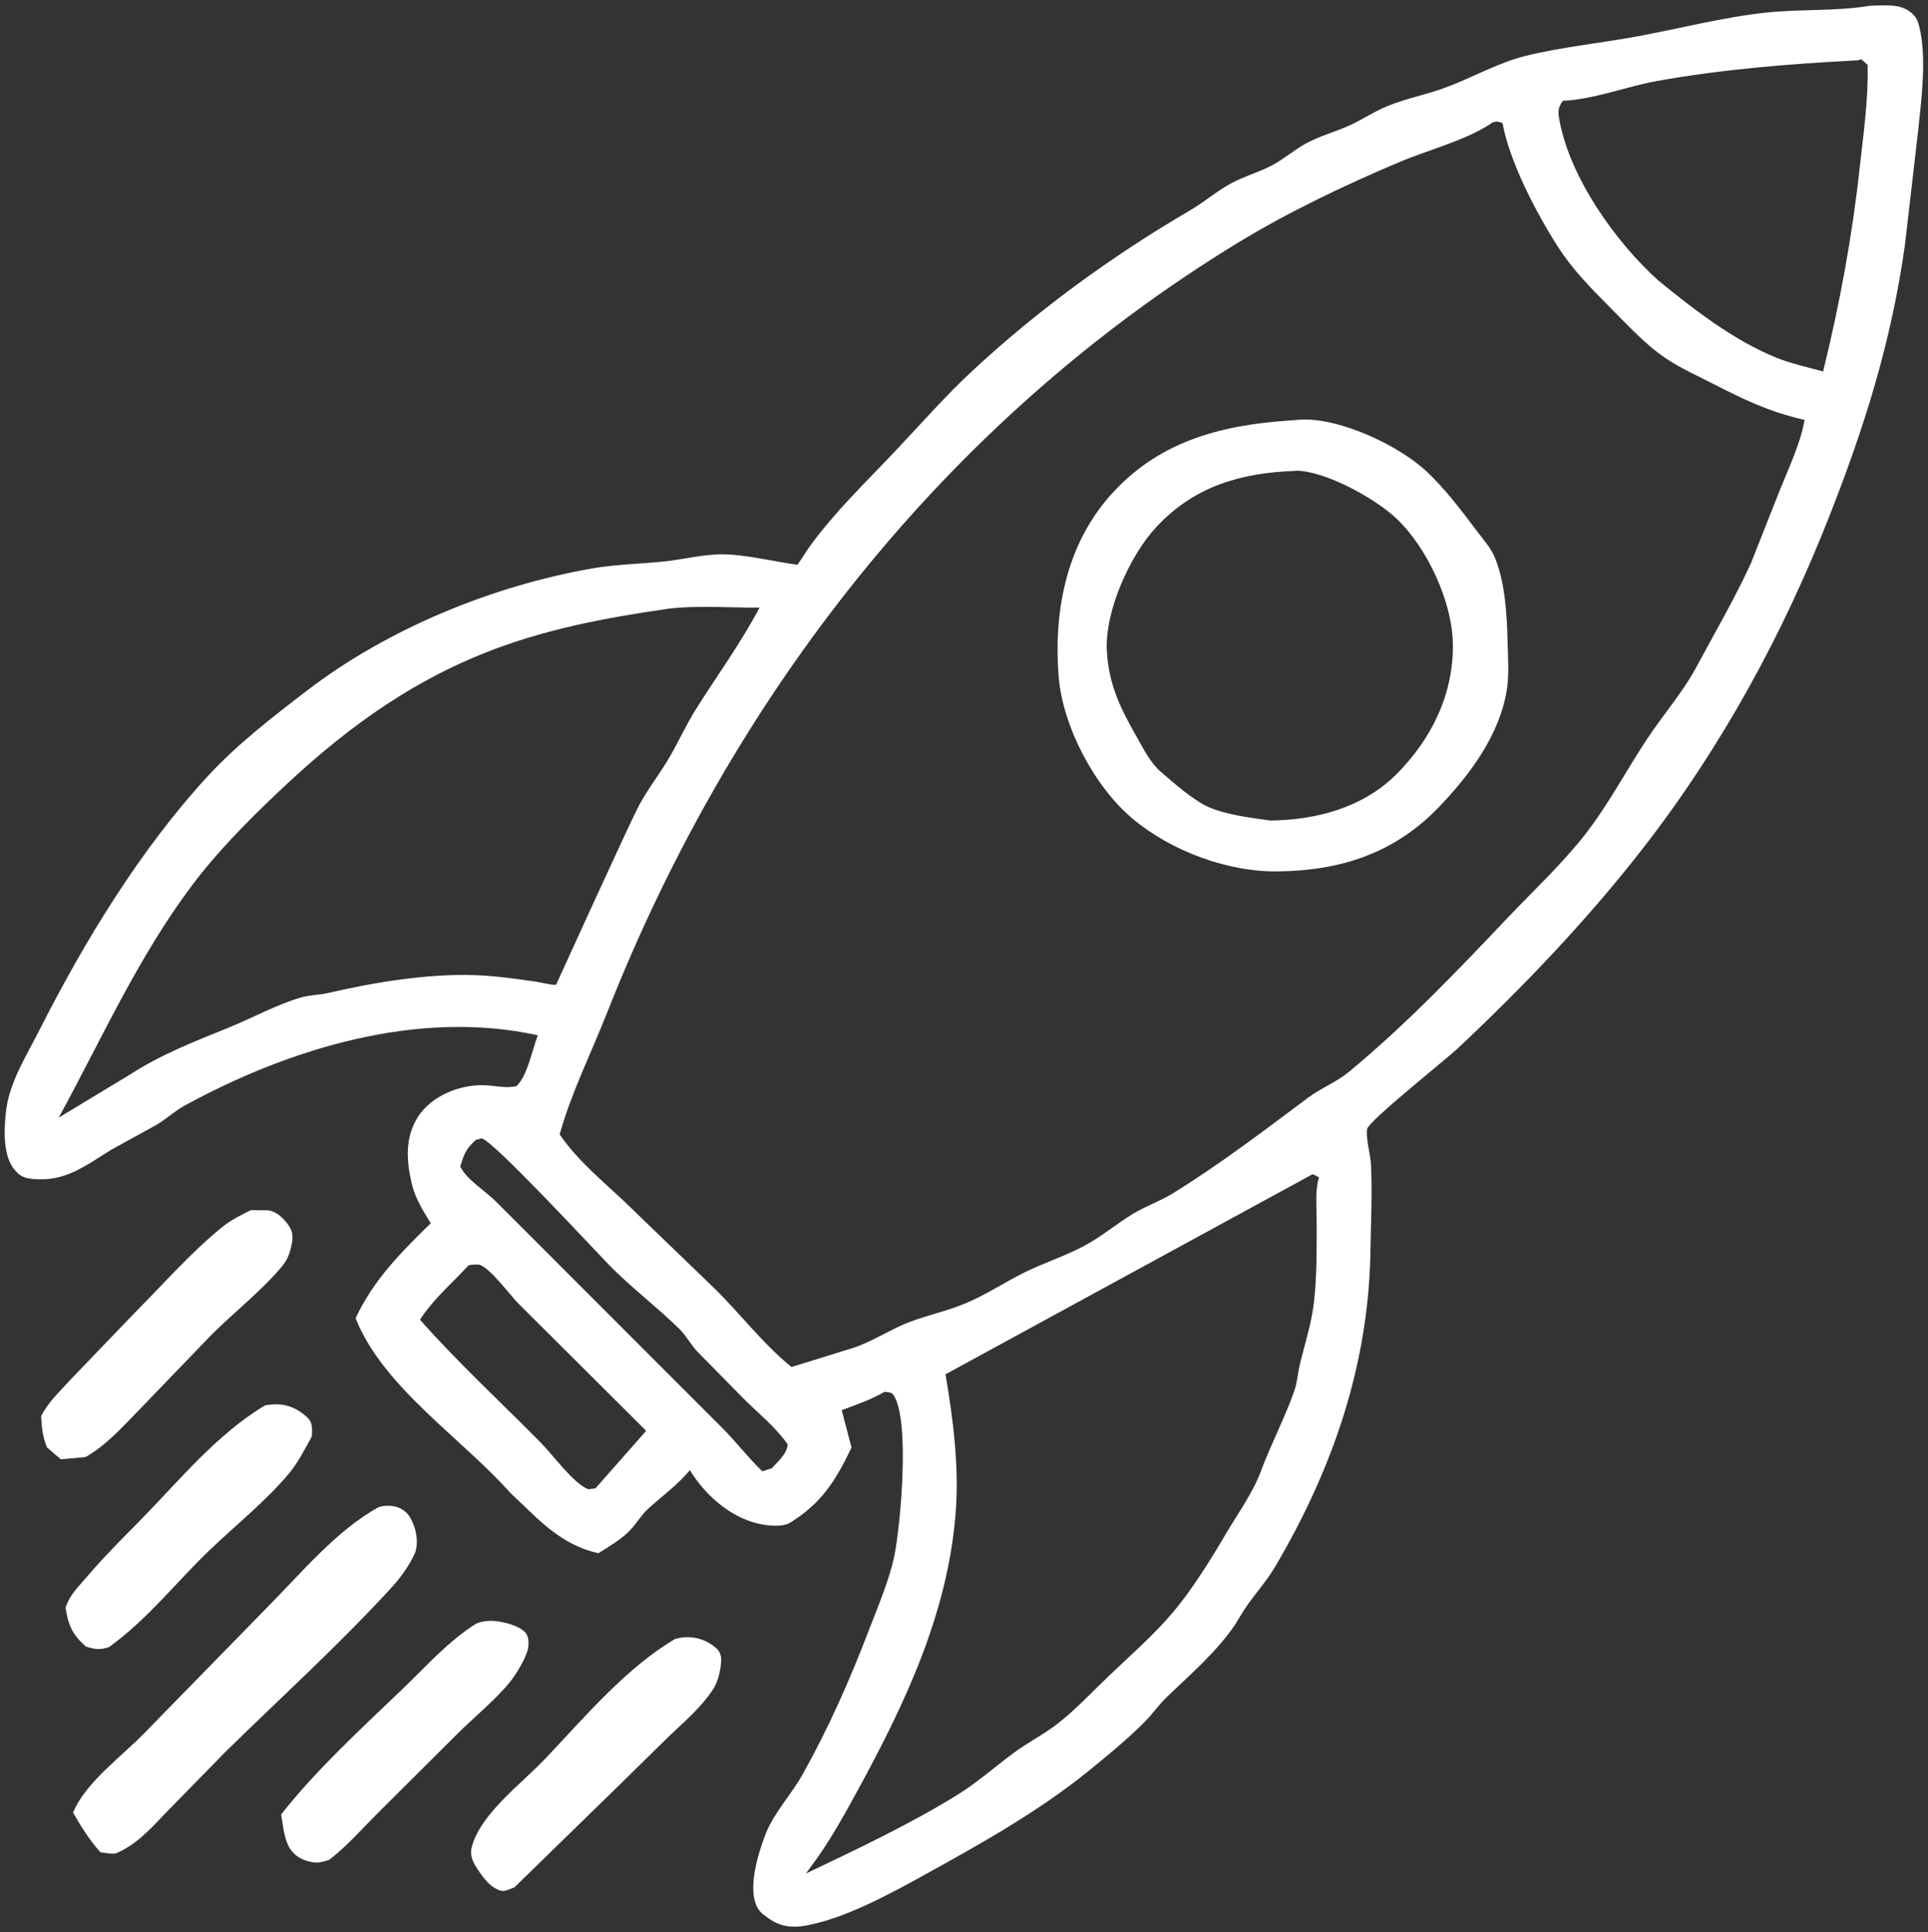
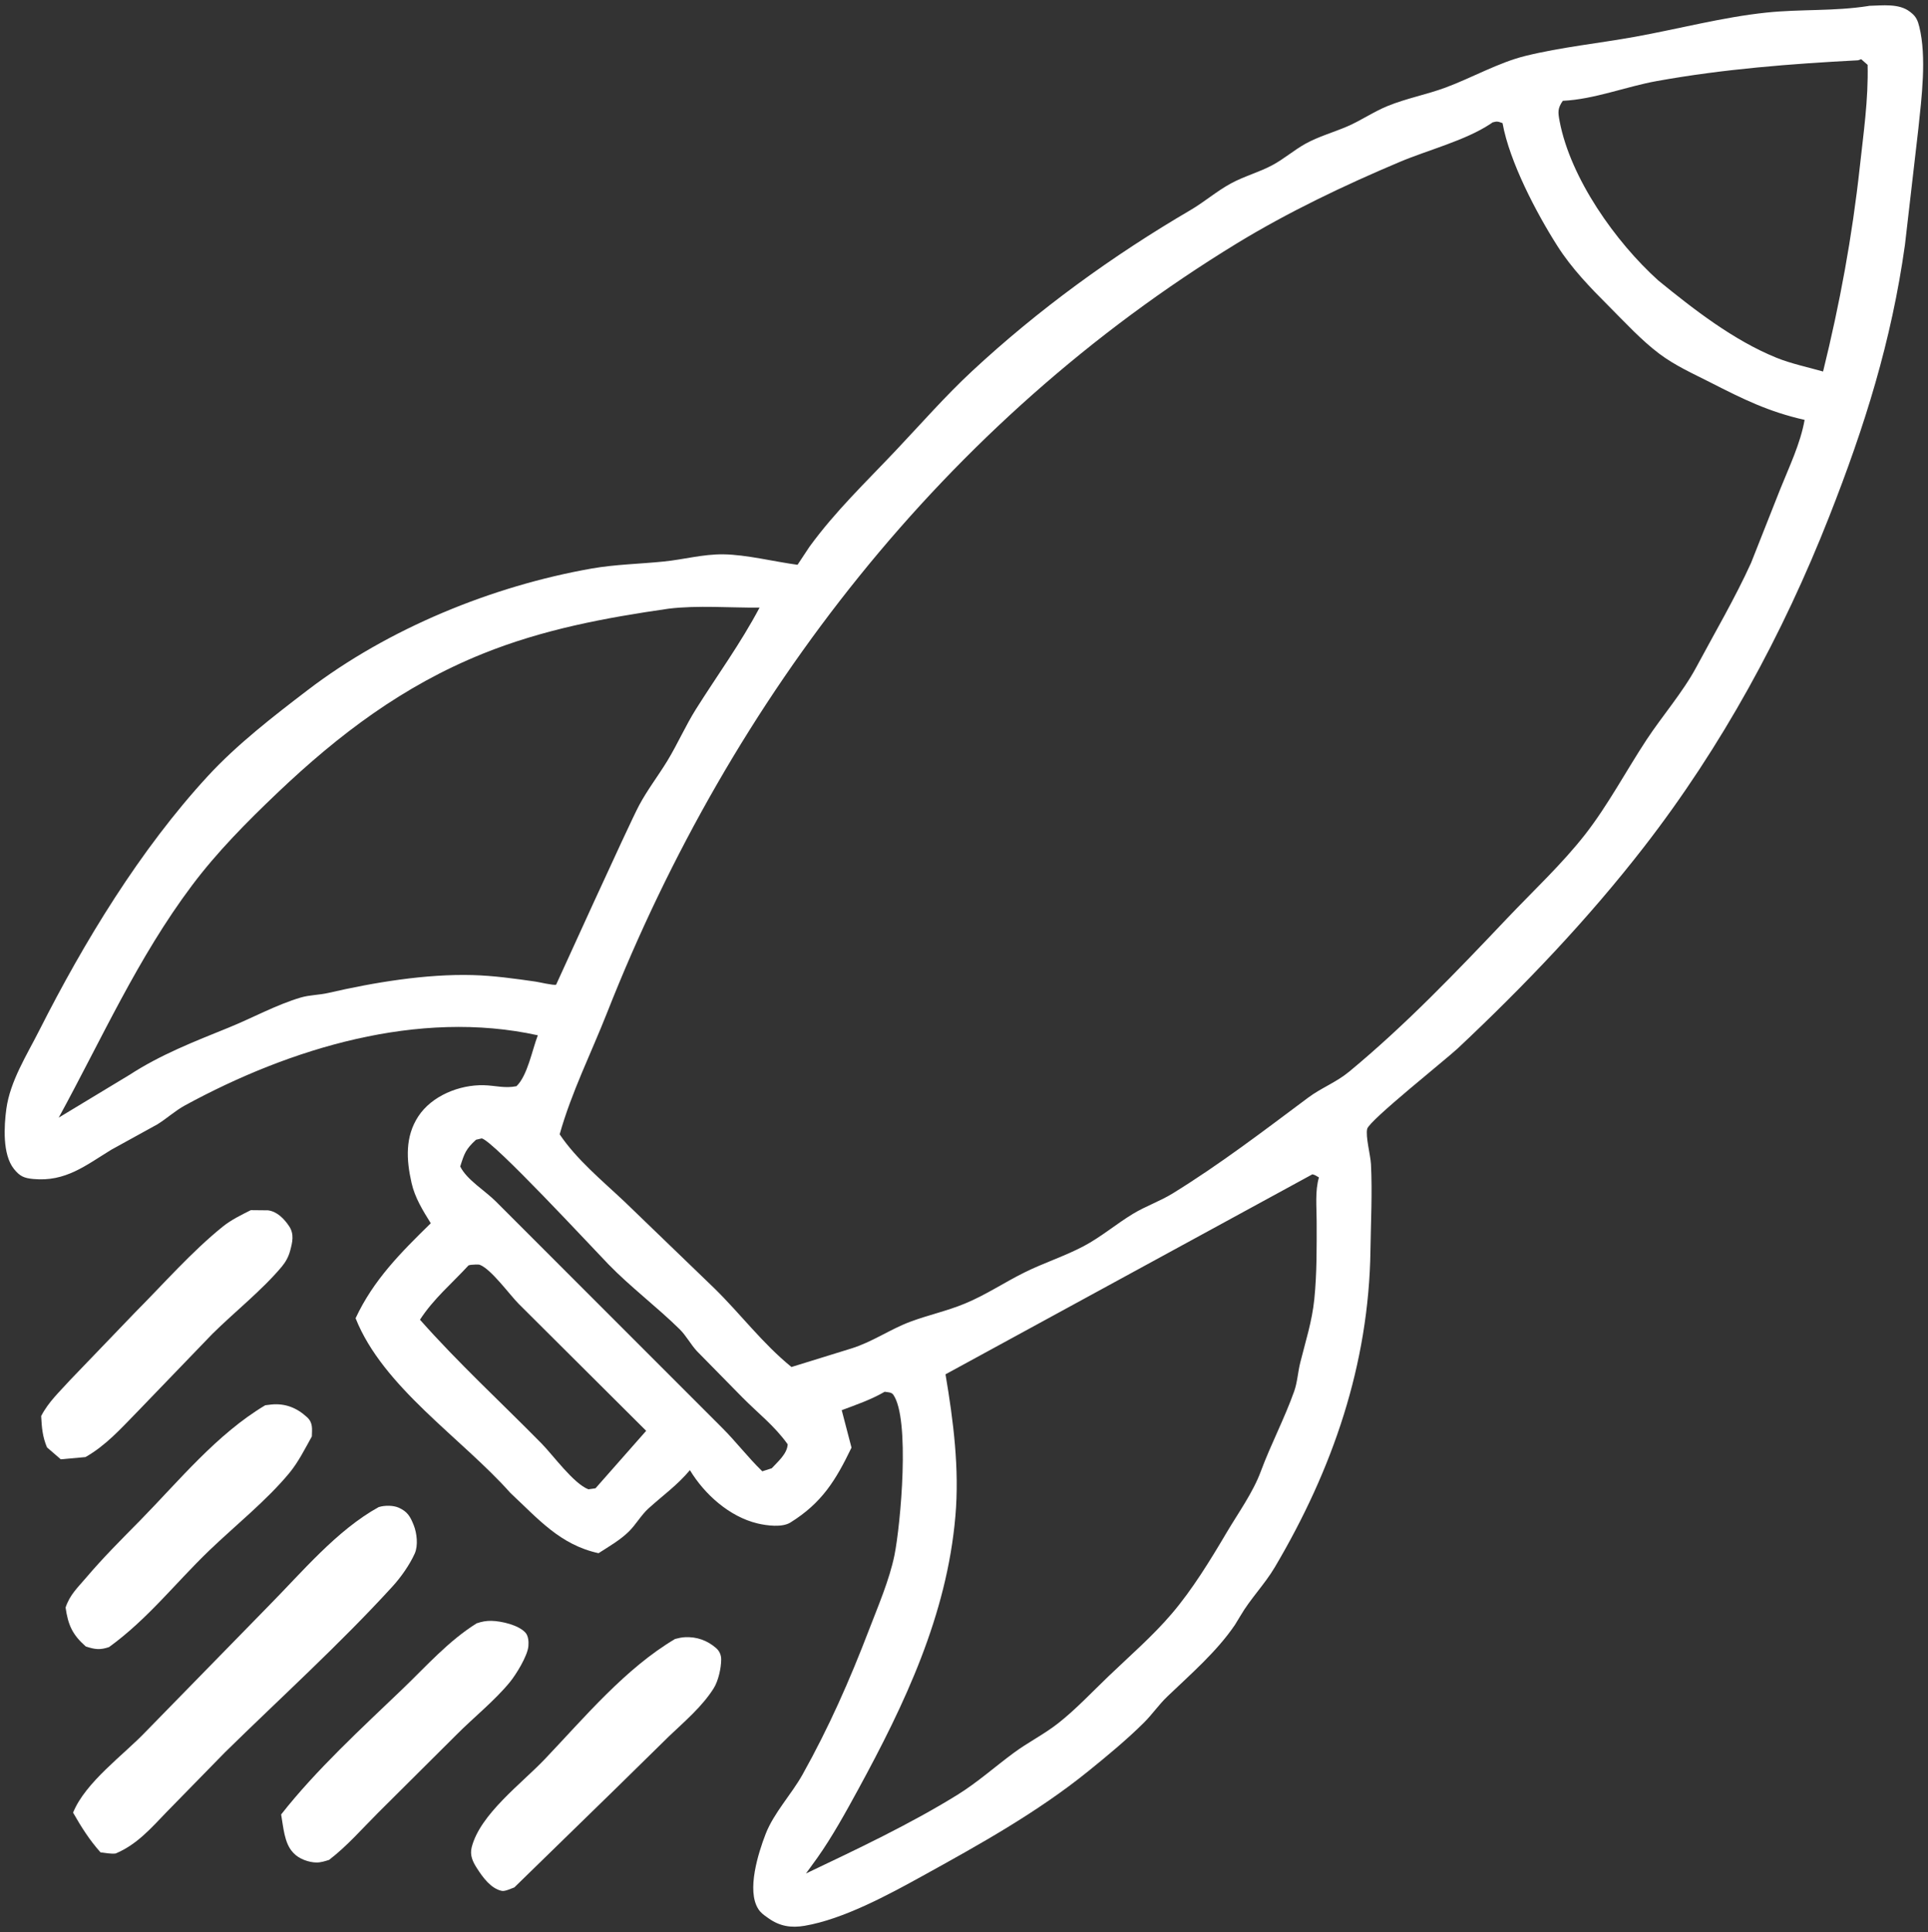
<svg xmlns="http://www.w3.org/2000/svg" id="a" viewBox="0 0 337.19 337.86">
  <rect x="0" y="0" width="337.19" height="337.86" fill="#333333" stroke="none" />
  <path d="m83.42,283.87c.82-.29,1.66-.44,2.53-.42,1.76.04,4.75.73,5.95,2.07.52.58.58,1.61.51,2.37-.16,1.73-2.16,4.95-3.2,6.23-2.69,3.3-6.4,6.24-9.42,9.29l-13.66,13.6c-2.82,2.81-5.4,5.81-8.57,8.24-.69.22-1.46.47-2.2.46-1.34-.01-3.05-.62-3.98-1.61l-.15-.16c-1.52-1.61-1.68-4.51-2.06-6.63,6.12-7.8,14.09-15.1,21.24-21.95,4.19-4.02,8.04-8.42,13.01-11.51Z" fill="#fff" stroke-width="0" />
  <path d="m46.38,245.75l1.07-.13c2.42-.24,4.47.57,6.26,2.23,1.06.98.86,2.05.83,3.35-1.19,2.14-2.37,4.5-3.93,6.39-3.98,4.82-9.54,9.25-14.09,13.63-5.94,5.73-10.69,11.92-17.45,16.82-1.6.54-2.48.41-4.07-.11-2.33-2.05-3.1-3.76-3.53-6.81.75-2.24,2.08-3.44,3.55-5.17,3.07-3.61,6.14-6.66,9.45-10.02,6.83-6.96,13.44-15.12,21.9-20.17Z" fill="#fff" stroke-width="0" />
  <path d="m43.84,211.63l3.02.03c1.6.19,2.87,1.51,3.72,2.8.91,1.39.56,2.79.16,4.28-.28,1.04-.77,1.94-1.46,2.77-3.47,4.14-8.27,7.93-12.14,11.76l-13.26,13.76c-2.84,2.9-5.35,5.73-8.93,7.78l-4.32.39-2.41-2.08c-.79-1.88-.92-3.49-1.02-5.49,1.31-2.52,3.23-4.25,5.1-6.33l11.33-11.79c4.96-4.98,9.88-10.61,15.35-15.02,1.46-1.17,3.21-2.02,4.88-2.86Z" fill="#fff" stroke-width="0" />
  <path d="m118.11,286.61c.56-.15,1.11-.27,1.69-.3,2.07-.1,3.93.57,5.47,1.93.55.49.86,1.19.86,1.94,0,1.54-.5,3.77-1.31,5.06-2.01,3.2-5.1,5.81-7.81,8.39l-9.22,9.05-17.84,17.39c-.58.2-1.63.73-2.21.6-1.89-.41-3.29-2.35-4.29-3.9-.76-1.18-1.32-2.3-.95-3.74,1.48-5.77,8.69-11.1,12.76-15.37,6.93-7.27,14.1-15.9,22.84-21.06Z" fill="#fff" stroke-width="0" />
  <path d="m66.26,263.55c1-.31,2.5-.32,3.47.11,1.54.69,2.02,1.54,2.63,3.07.55,1.38.8,3.56.17,4.96-.89,1.97-2.41,4.13-3.86,5.72-9.18,10.06-19.61,19.5-29.35,29.06l-10.16,10.39c-2.74,2.85-5.23,5.73-8.95,7.28-.85.09-1.78-.1-2.63-.2-1.94-2.17-3.36-4.43-4.8-6.95,2.16-5.33,8.84-10.09,12.7-14.15l21.41-21.91c5.88-5.94,12-13.33,19.35-17.38Z" fill="#fff" stroke-width="0" />
  <path d="m326.85,1.02c2.32-.05,5.26-.47,7.19,1.04l.2.16c.86.67,1.17,1.39,1.43,2.46,1.31,5.33.4,12.44-.17,17.86l-2.34,20.27c-2.36,16.86-7.02,31.71-13.24,47.51-8.11,20.63-18.8,40.25-32.4,57.79-9.79,12.63-20.92,24.28-32.56,35.22-2.07,1.94-15.47,12.59-15.85,14.08-.32,1.29.58,4.63.66,6.18.25,5-.02,10.06-.09,15.07-.28,19.97-6.61,38.3-16.72,55.4-1.77,3-4.29,5.53-6.03,8.53l-.95,1.56c-3.17,4.68-7.76,8.64-11.81,12.52-1.49,1.42-2.66,3.15-4.13,4.61-2.97,2.95-6.46,5.83-9.72,8.47-8.91,7.2-19.01,12.81-29.01,18.33-6,3.31-13.83,7.55-20.59,8.7-2.35.4-4.34.09-6.31-1.31l-.28-.2c-.61-.43-1.12-.8-1.52-1.44-2.05-3.23-.02-9.72,1.29-13.1,1.42-3.67,4.51-6.93,6.44-10.37,4.61-8.24,8.28-16.56,11.65-25.36,1.58-4.12,3.56-8.71,4.44-13.01,1.08-5.35,2.78-23.93-.22-28.11-.31-.43-.98-.4-1.49-.49-2.37,1.38-4.95,2.26-7.51,3.22l1.71,6.55c-2.75,5.7-5.16,9.66-10.69,13.1-1.45.9-4.13.54-5.74.16-4.92-1.18-9.27-5.09-11.83-9.32-2.28,2.7-4.68,4.37-7.25,6.7-1.29,1.17-2.18,2.8-3.43,4.03-1.49,1.48-3.54,2.66-5.3,3.79-6.73-1.47-10.54-5.99-15.4-10.52-8.55-9.62-22.31-18.51-27.09-30.57,3.14-6.72,7.89-11.46,13.15-16.61-1.38-2.21-2.78-4.47-3.36-7.04-.93-4.09-1.14-8.11,1.17-11.64,2.36-3.61,7.21-5.57,11.48-5.46,2,.05,3.66.59,5.7.17,1.93-1.86,2.72-6.27,3.73-8.9-20.85-4.6-43.32,2.24-61.71,12.26-1.71.93-3.16,2.28-4.82,3.31l-8.06,4.44c-4.49,2.75-8.01,5.65-13.65,5.12-1.62-.15-2.37-.48-3.4-1.78-2-2.53-1.72-7.46-1.31-10.48.66-4.86,3.6-9.45,5.77-13.75,7.85-15.51,17.64-31.61,29.46-44.44,5.11-5.55,11.49-10.48,17.46-15.04,14.09-10.77,32.25-18.2,49.69-21.27,4.11-.72,8.41-.8,12.56-1.22,3.53-.35,6.86-1.3,10.45-1.26,4.02.05,8.89,1.28,12.98,1.83l2.1-3.17c4.58-6.27,9.77-11.19,15.06-16.79,4.38-4.63,8.71-9.58,13.37-13.91,11.61-10.79,24.57-20.19,38.21-28.17,2.41-1.41,4.53-3.27,7.02-4.63,2.34-1.28,4.97-1.97,7.31-3.23,2.03-1.09,3.77-2.63,5.78-3.74,2.29-1.27,4.91-1.99,7.32-3.03,2.4-1.04,4.58-2.56,7.03-3.56,3.31-1.35,6.79-1.99,10.12-3.22,4.57-1.69,9.3-4.39,13.98-5.54,6.26-1.54,12.84-2.2,19.19-3.35,7.53-1.36,15.37-3.44,22.97-4.23,6-.63,11.83-.2,17.9-1.16Zm-65.84,20.41l-.34.23c-4.38,2.91-10.95,4.58-15.85,6.65-9.68,4.08-19.53,8.78-28.5,14.25-51.04,31.18-88.3,79.12-110.15,134.55-2.79,7.08-6.23,13.92-8.29,21.26,2.98,4.43,7.46,8.11,11.33,11.76l15.74,15.18c4.62,4.53,8.4,9.63,13.47,13.75l10.44-3.23c3.77-1.17,6.76-3.35,10.35-4.69,3.13-1.17,6.46-1.89,9.54-3.17,3.72-1.54,6.84-3.67,10.41-5.44,3.38-1.68,7.03-2.84,10.36-4.6,3.03-1.6,5.69-3.88,8.63-5.66,2.23-1.35,4.71-2.19,6.95-3.57,8.29-5.11,15.92-10.95,23.69-16.75,2.29-1.71,4.88-2.65,7.18-4.55,9.92-8.21,18.79-17.5,27.64-26.83,4.52-4.76,9.61-9.51,13.65-14.69,3.94-5.05,7.17-11.14,10.71-16.52,2.75-4.17,6.37-8.34,8.7-12.69,3.16-5.9,6.83-12.18,9.57-18.22l5.07-12.82c1.58-3.95,3.55-8,4.3-12.2-6.33-1.43-10.8-3.65-16.5-6.56-3.07-1.56-6.11-2.91-8.89-4.99-3.17-2.38-6.04-5.52-8.85-8.33-3.29-3.3-6.48-6.58-9-10.54-3.67-5.76-8.38-14.74-9.59-21.48-.83-.29-.91-.36-1.8-.11ZM116.97,106.44c-11.19,1.61-22,3.63-32.56,7.89-13.93,5.62-25.13,14.09-35.89,24.32-5.32,5.07-10.52,10.3-14.94,16.19-9.51,12.67-15.76,26.8-23.31,40.61l12.41-7.5c5.44-3.53,11.26-5.79,17.23-8.21,4.16-1.68,8.43-4.04,12.71-5.3,1.54-.45,3.2-.43,4.77-.79,7.97-1.84,17.07-3.35,25.26-3.13,3.67.1,7.39.62,11.01,1.14.58.08,3.17.7,3.6.54.01,0,12.67-27.89,14.49-31.32,1.46-2.74,3.35-5.18,4.96-7.82,1.79-2.94,3.18-6.14,5.01-9.05,3.76-5.97,7.8-11.48,11.12-17.75-5.12.04-10.81-.43-15.86.18Zm112.56,98.92l-64.17,34.98c1.38,8.14,2.45,16.52,1.73,24.8-1.49,17.32-8.84,32.82-17.02,47.83-2.16,3.96-4.52,8.24-7.13,11.93l-1.98,2.73c8.78-4.18,18.24-8.64,26.51-13.77,3.51-2.18,6.48-4.85,9.78-7.29,2.52-1.87,5.37-3.28,7.84-5.23,3.1-2.44,5.89-5.43,8.74-8.16,3.71-3.56,7.79-7.09,11.11-10.99,3.61-4.23,6.77-9.41,9.6-14.2,2.03-3.43,4.59-6.96,5.97-10.69,1.75-4.72,4.15-9.25,5.83-13.99.56-1.58.65-3.38,1.06-5.01.94-3.78,2.06-7.18,2.46-11.09.46-4.53.42-9.14.41-13.69,0-2.45-.3-5.25.4-7.61-.4-.24-.7-.46-1.16-.55ZM325,10.54c-11.81.62-23.55,1.53-35.21,3.63-5.42.97-10.95,3.2-16.47,3.46-.91,1.31-.86,1.97-.56,3.55,1.9,10.02,9.8,21.15,17.26,27.87,6.2,5.06,13.17,10.47,20.66,13.51,2.56,1.04,5.5,1.65,8.16,2.41,2.94-11.93,5.08-23.54,6.42-35.75.66-6.03,1.51-11.77,1.37-17.88l-1.13-.99-.52.19ZM81.95,221.28c-2.94,3.2-6.11,5.82-8.5,9.51,6.68,7.55,14.17,14.44,21.25,21.63,2.05,2.09,5.61,7.03,8.21,8.03l1.24-.18,8.86-10.05-22.32-22.23c-1.57-1.59-4.8-6.05-6.77-6.8-.27-.1-1.21-.03-1.52,0-.2.02-.28.05-.45.1Zm1.3-21.96c-1.81,1.66-2.04,2.4-2.76,4.67,1.13,2.33,4.41,4.27,6.26,6.15l39.46,39.47c2.48,2.46,4.59,5.25,7.11,7.69l1.65-.53c1.08-1.17,2.7-2.53,2.79-4.19-2.29-3.23-5.21-5.45-7.96-8.24l-7.93-8.07c-1.09-1.19-1.85-2.67-3.01-3.82-3.93-3.87-8.57-7.36-12.44-11.34-2.79-2.87-20.16-21.63-22.17-22.03l-1,.24Z" fill="#fff" stroke-width="0" />
-   <path d="m225.46,73.54l2.35-.17c6.77-.2,16.95,4.59,21.78,9.16,3.25,3.08,5.93,6.64,8.61,10.21,1.16,1.55,2.57,3.08,3.29,4.89,1.79,4.48,2.06,9.98,2.18,14.78.07,2.79.29,5.84-.2,8.6-1.37,7.75-6.46,14.54-11.78,20.09-7.69,8.03-17.07,11.13-27.94,11.28-8.84.21-18.84-3.51-25.61-9.16-6.73-5.62-12.29-16.19-12.99-24.91-.89-11.17,1.23-22.67,8.77-31.37,8.36-9.64,19.3-12.57,31.52-13.4Zm1.06,8.81c-9.49.33-17.69,2.67-24.37,9.9-4.59,4.98-8.95,14.69-8.57,21.59.33,5.93,2.41,10.11,5.26,15.1,1.19,2.08,2.33,4.43,4.16,6.02,2.15,1.88,5.8,5.06,8.37,6.18,3.09,1.35,7.43,1.88,10.77,2.35,7.99-.07,16.24-2.24,22.09-8.1,6.2-6.21,10.04-14.14,9.86-22.94-.15-7.31-4.51-16.68-9.82-21.73-3.72-3.53-12.34-8.3-17.51-8.41h-.25Z" fill="#fff" stroke-width="0" />
</svg>